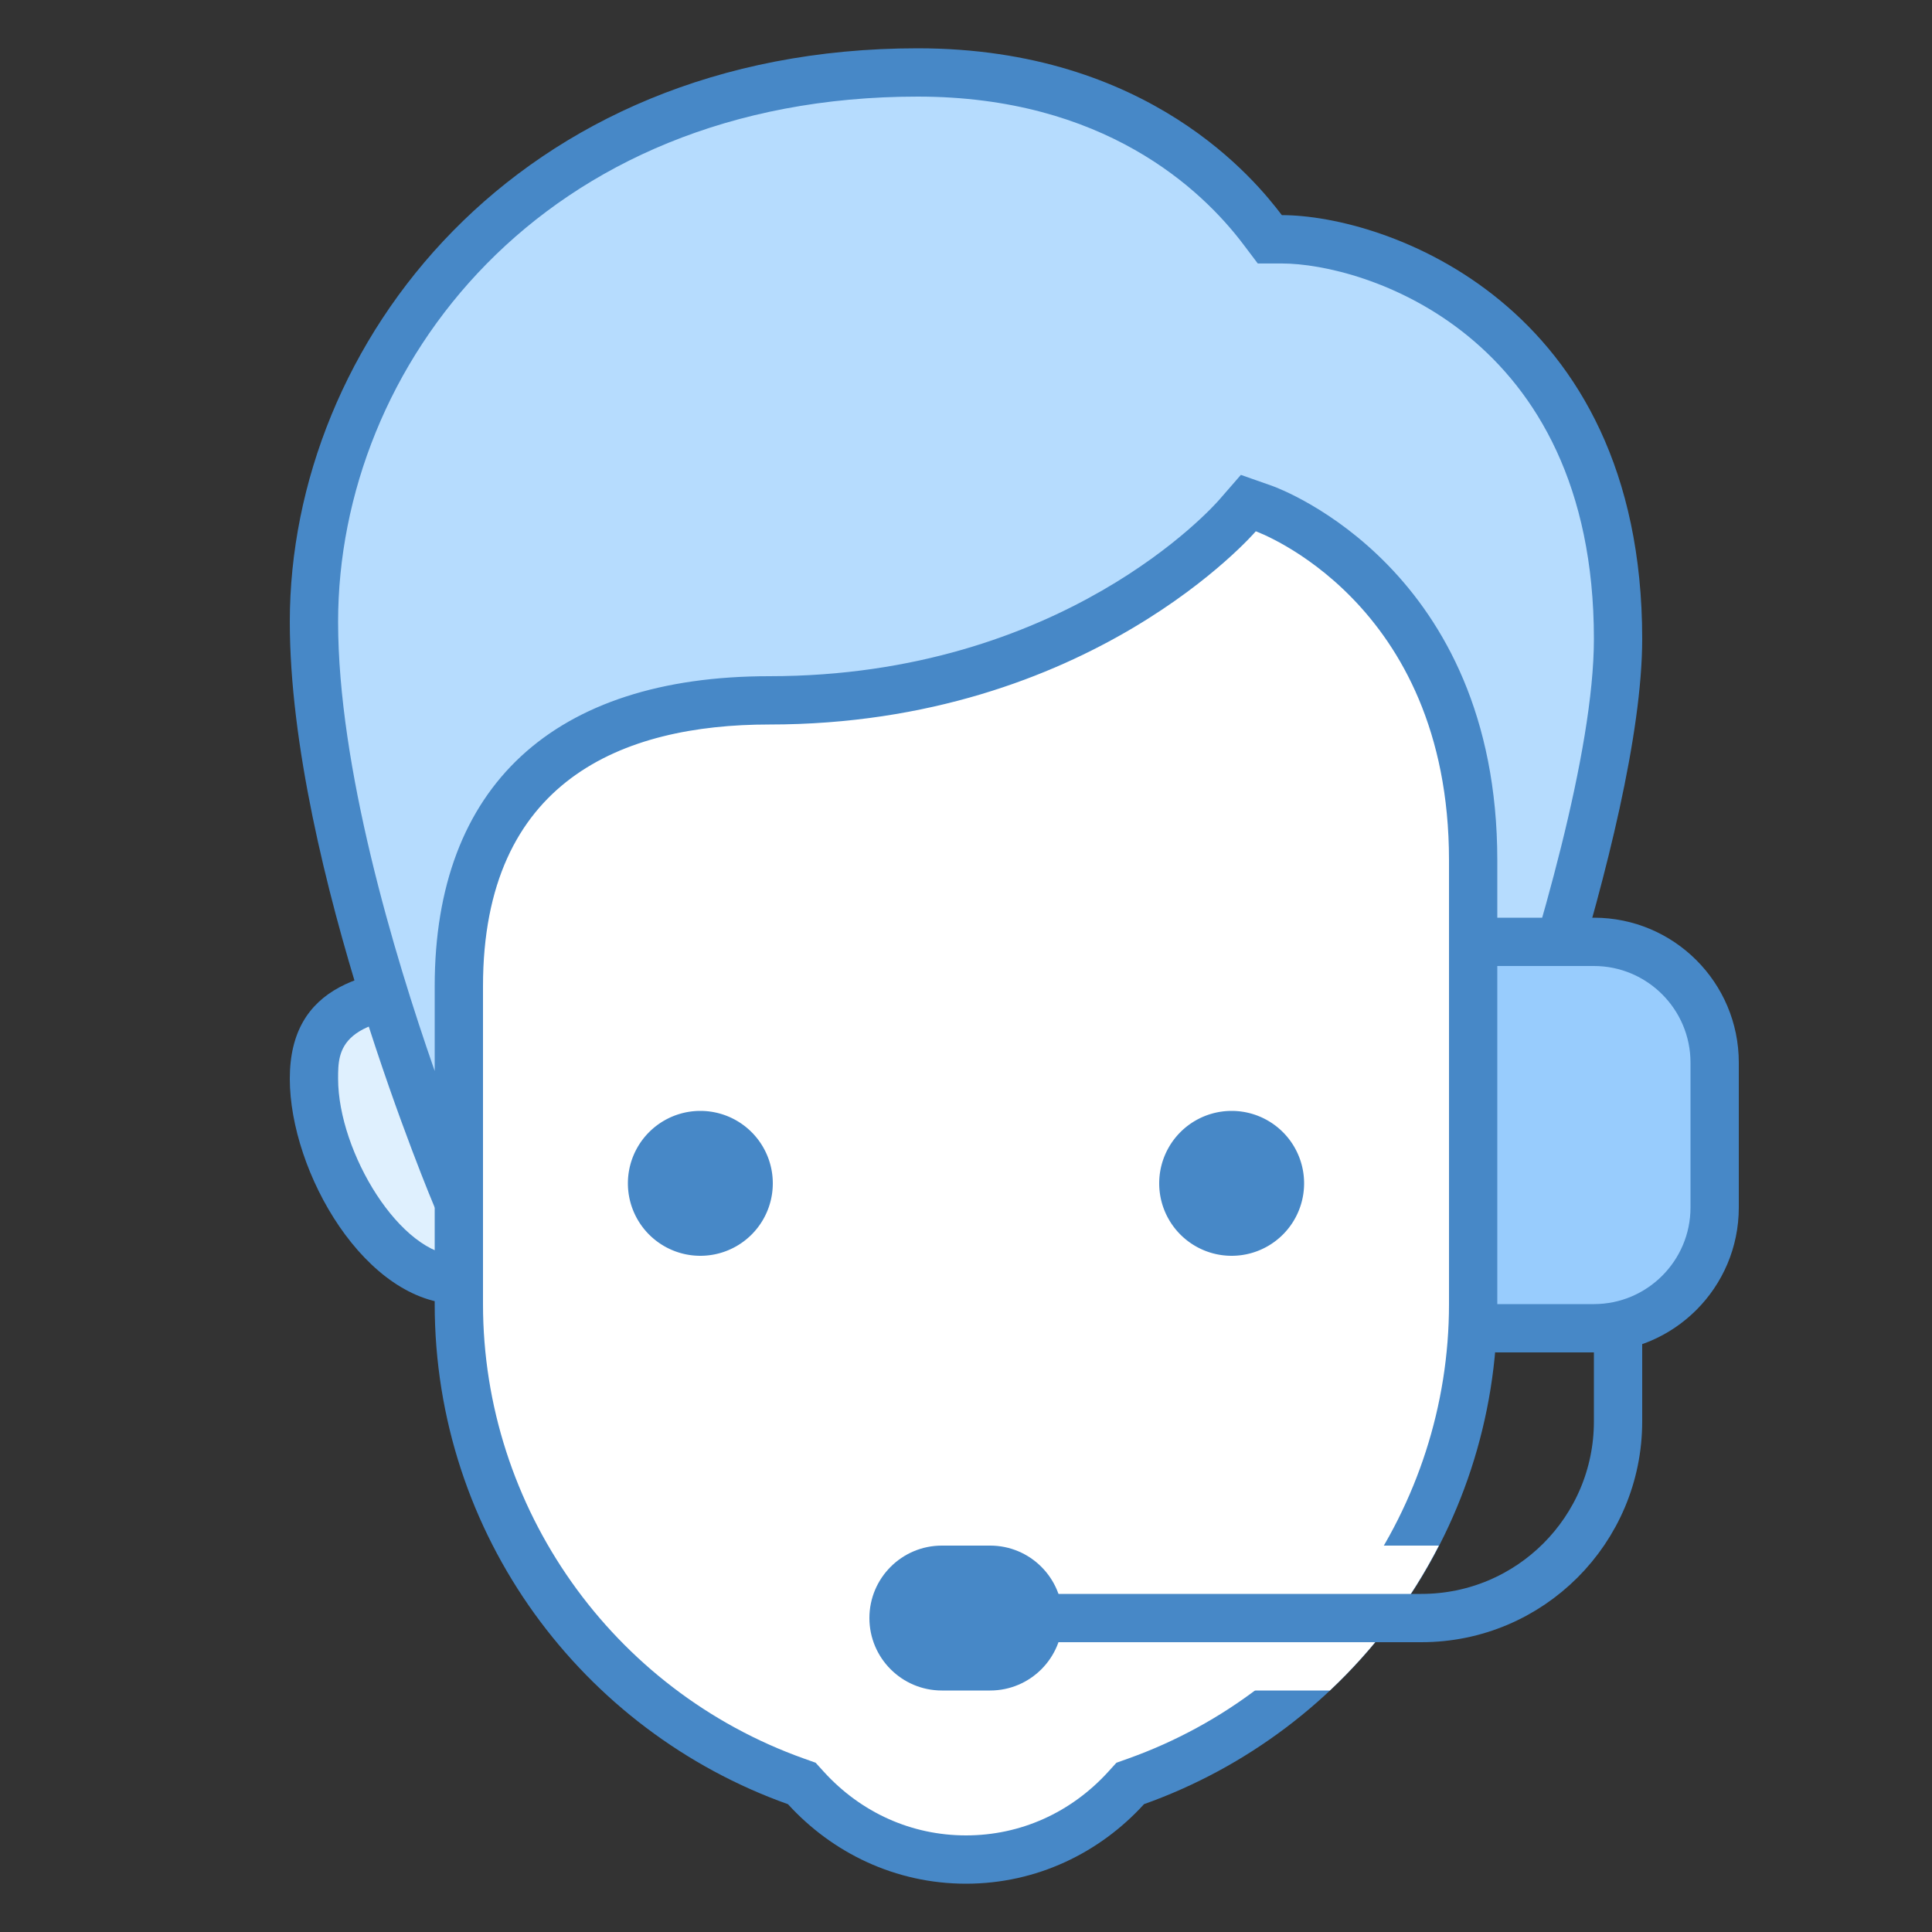
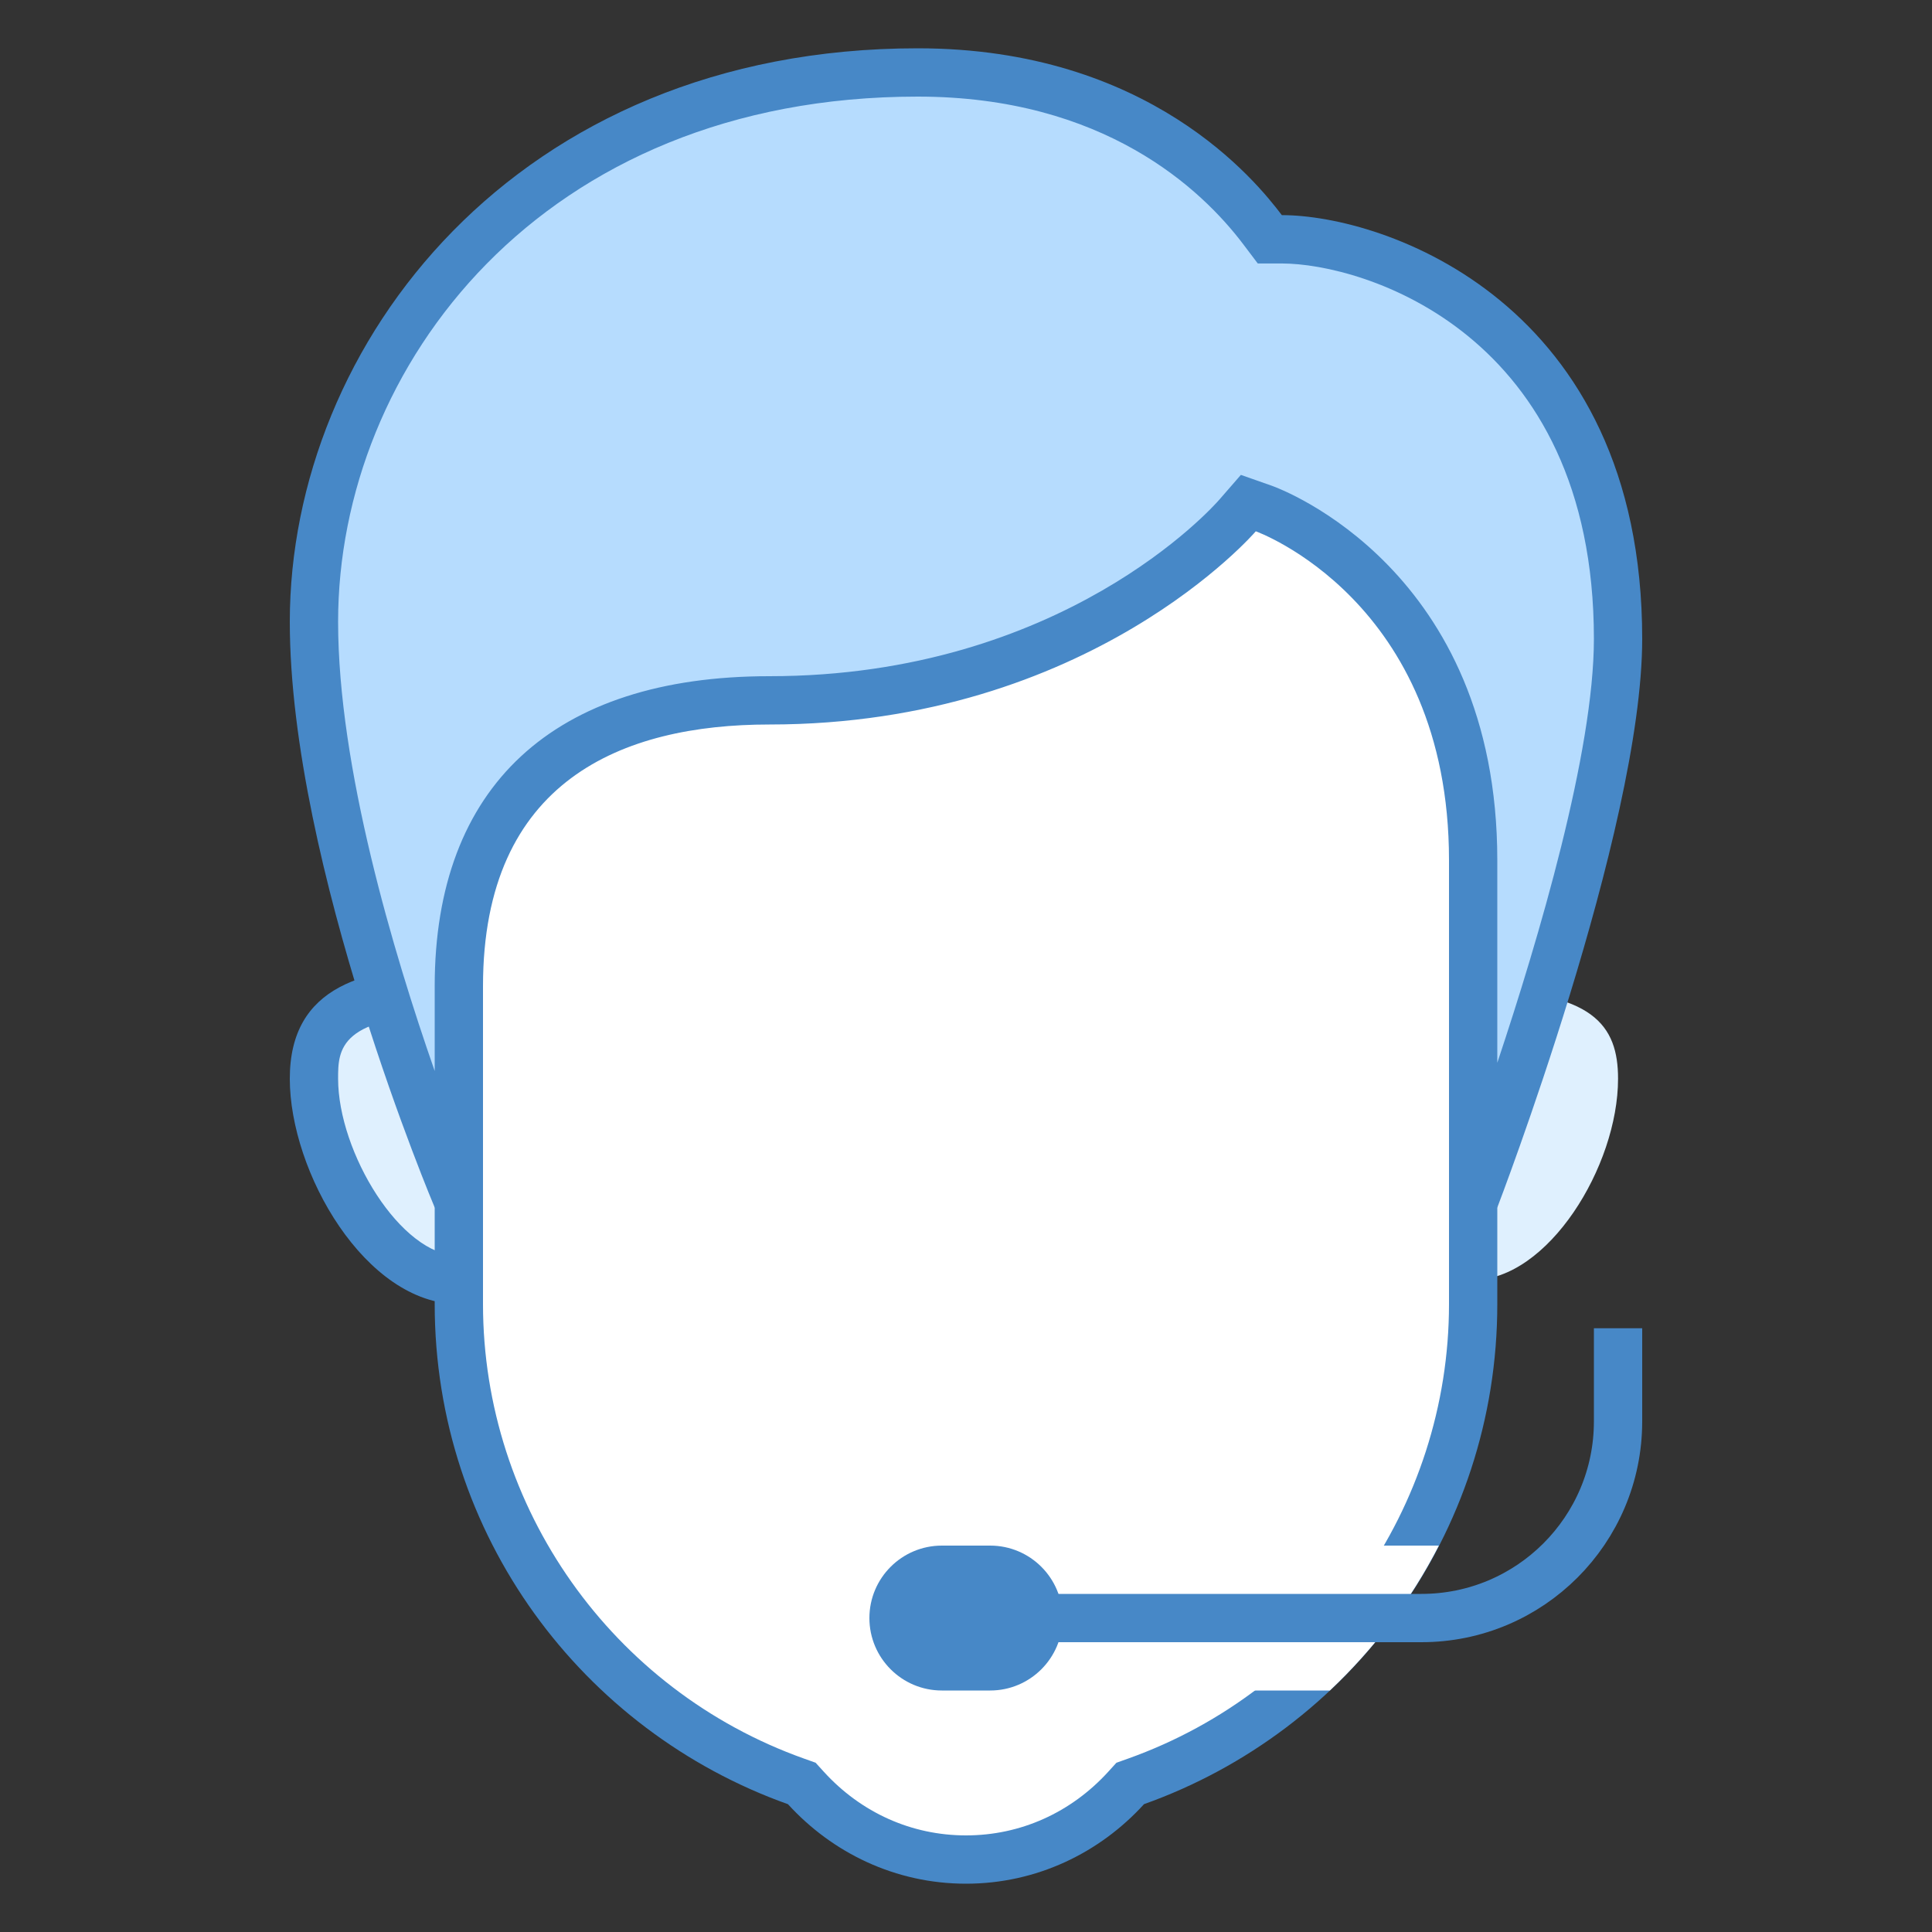
<svg xmlns="http://www.w3.org/2000/svg" viewBox="0 0 40 40" width="40px" height="40px">
  <rect x="0" y="0" width="40" height="40" fill="#333333" stroke="none" />
  <path fill="#dff0fe" d="M30.5,26.5c-1.654,0-3-1.346-3-3s1.346-3,3-3c2.49,0,3,0.733,3,1.833 C33.5,24.152,32.045,26.5,30.5,26.5z" />
-   <path fill="#4788c7" d="M30.5,21c2.5,0,2.5,0.739,2.5,1.333C33,23.848,31.707,26,30.5,26c-1.379,0-2.5-1.122-2.5-2.5 S29.121,21,30.5,21 M30.5,20c-1.933,0-3.5,1.567-3.5,3.5s1.567,3.5,3.5,3.5s3.5-2.734,3.5-4.667C34,20.4,32.433,20,30.5,20 L30.5,20z" />
  <path fill="#dff0fe" d="M9.5,26.5c-1.545,0-3-2.347-3-4.167c0-1.101,0.51-1.833,3-1.833c1.654,0,3,1.346,3,3 S11.154,26.5,9.5,26.5z" />
  <path fill="#4788c7" d="M9.5,21c1.379,0,2.5,1.122,2.5,2.5S10.879,26,9.5,26C8.293,26,7,23.848,7,22.333 C7,21.739,7,21,9.5,21 M9.5,20C7.567,20,6,20.4,6,22.333C6,24.266,7.567,27,9.5,27s3.5-1.567,3.5-3.5S11.433,20,9.5,20L9.5,20z" />
  <path fill="#fff" d="M20,38.5c-1.269,0-2.446-0.527-3.315-1.483l-0.084-0.093l-0.118-0.042 C12.306,35.395,9.5,31.424,9.5,27V12.381c0-2.615,2.127-4.742,4.742-4.742h11.516c2.615,0,4.742,2.127,4.742,4.742V27 c0,4.424-2.806,8.395-6.982,9.882l-0.118,0.042l-0.084,0.093C22.446,37.973,21.269,38.5,20,38.5z" />
  <path fill="#4788c7" d="M25.758,8.139c2.339,0,4.242,1.903,4.242,4.242V27c0,4.213-2.672,7.995-6.65,9.412l-0.236,0.084 l-0.168,0.185C22.172,37.531,21.125,38,20,38s-2.172-0.469-2.946-1.32l-0.168-0.185l-0.236-0.084C12.672,34.995,10,31.213,10,27 V12.381c0-2.339,1.903-4.242,4.242-4.242H25.758 M25.758,7.139H14.242C11.347,7.139,9,9.486,9,12.381V27 c0,4.78,3.055,8.837,7.314,10.354C17.229,38.358,18.534,39,20,39s2.771-0.642,3.686-1.647C27.945,35.836,31,31.78,31,27V12.381 C31,9.486,28.653,7.139,25.758,7.139L25.758,7.139z" />
  <path fill="#b6dcfe" d="M30.5,24.5v-6.69c0-5.667-4.288-7.265-4.332-7.28l-0.322-0.116l-0.225,0.261 c-0.033,0.038-3.374,3.826-9.692,3.826c-4.146,0-6.429,2.102-6.429,5.917V24.5H9.336C8.772,23.099,6.5,17.173,6.5,12.874 C6.5,7.283,11.176,1.5,19,1.5c4.072,0,6.222,2.04,7.14,3.256l0.15,0.199h0.249c1.806,0,6.961,1.52,6.961,8.271 c0,3.379-2.291,9.772-2.847,11.274H30.5z" />
  <path fill="#4788c7" d="M19,2c3.854,0,5.878,1.916,6.741,3.058l0.3,0.397h0.498c1.676,0,6.461,1.428,6.461,7.772 c0,2.34-1.141,6.202-2,8.777V17.81c0-6.015-4.473-7.683-4.663-7.751l-0.646-0.227l-0.448,0.515C25.113,10.496,21.997,14,15.928,14 C11.461,14,9,16.279,9,20.418v1.756c-0.856-2.452-2-6.291-2-9.301C7,7.602,11.206,2,19,2 M19,1C10.673,1,6,7.13,6,12.873 C6,17.917,9,25,9,25h1c0,0,0-3.194,0-4.582C10,16.154,12.892,15,15.928,15C22.575,15,26,11,26,11s4,1.43,4,6.81 c0,1.527,0,7.19,0,7.19h1c0,0,3-7.808,3-11.774c0-6.983-5.357-8.772-7.461-8.772C26.007,3.752,23.794,1,19,1L19,1z" />
-   <path fill="#4788c7" d="M25.5 23A1.5 1.5 0 1 0 25.5 26 1.5 1.5 0 1 0 25.5 23zM14.5 23A1.5 1.5 0 1 0 14.5 26 1.5 1.5 0 1 0 14.5 23z" />
  <g>
-     <path fill="#98ccfd" d="M31,27.5c-0.275,0-0.5-0.224-0.5-0.5v-7c0-0.276,0.225-0.5,0.5-0.5h2c1.379,0,2.5,1.122,2.5,2.5v3 c0,1.378-1.121,2.5-2.5,2.5H31z" />
-     <path fill="#4788c7" d="M33,20c1.103,0,2,0.897,2,2v3c0,1.103-0.897,2-2,2h-2v-7H33 M33,19h-2c-0.552,0-1,0.448-1,1v7 c0,0.552,0.448,1,1,1h2c1.657,0,3-1.343,3-3v-3C36,20.343,34.657,19,33,19L33,19z" />
-   </g>
+     </g>
  <g>
    <path fill="#fff" d="M28.149,32l-2.95,3h2.335c0.913-0.86,1.678-1.872,2.256-3H28.149z" />
  </g>
  <path fill="none" stroke="#4788c7" stroke-miterlimit="10" d="M21.286,33.5h8.143c2.249,0,4.071-1.823,4.071-4.071V27.5" />
  <path fill="#4788c7" d="M20.5,35h-1c-0.828,0-1.5-0.672-1.5-1.5l0,0c0-0.828,0.672-1.5,1.5-1.5h1c0.828,0,1.5,0.672,1.5,1.5 l0,0C22,34.328,21.328,35,20.5,35z" />
</svg>